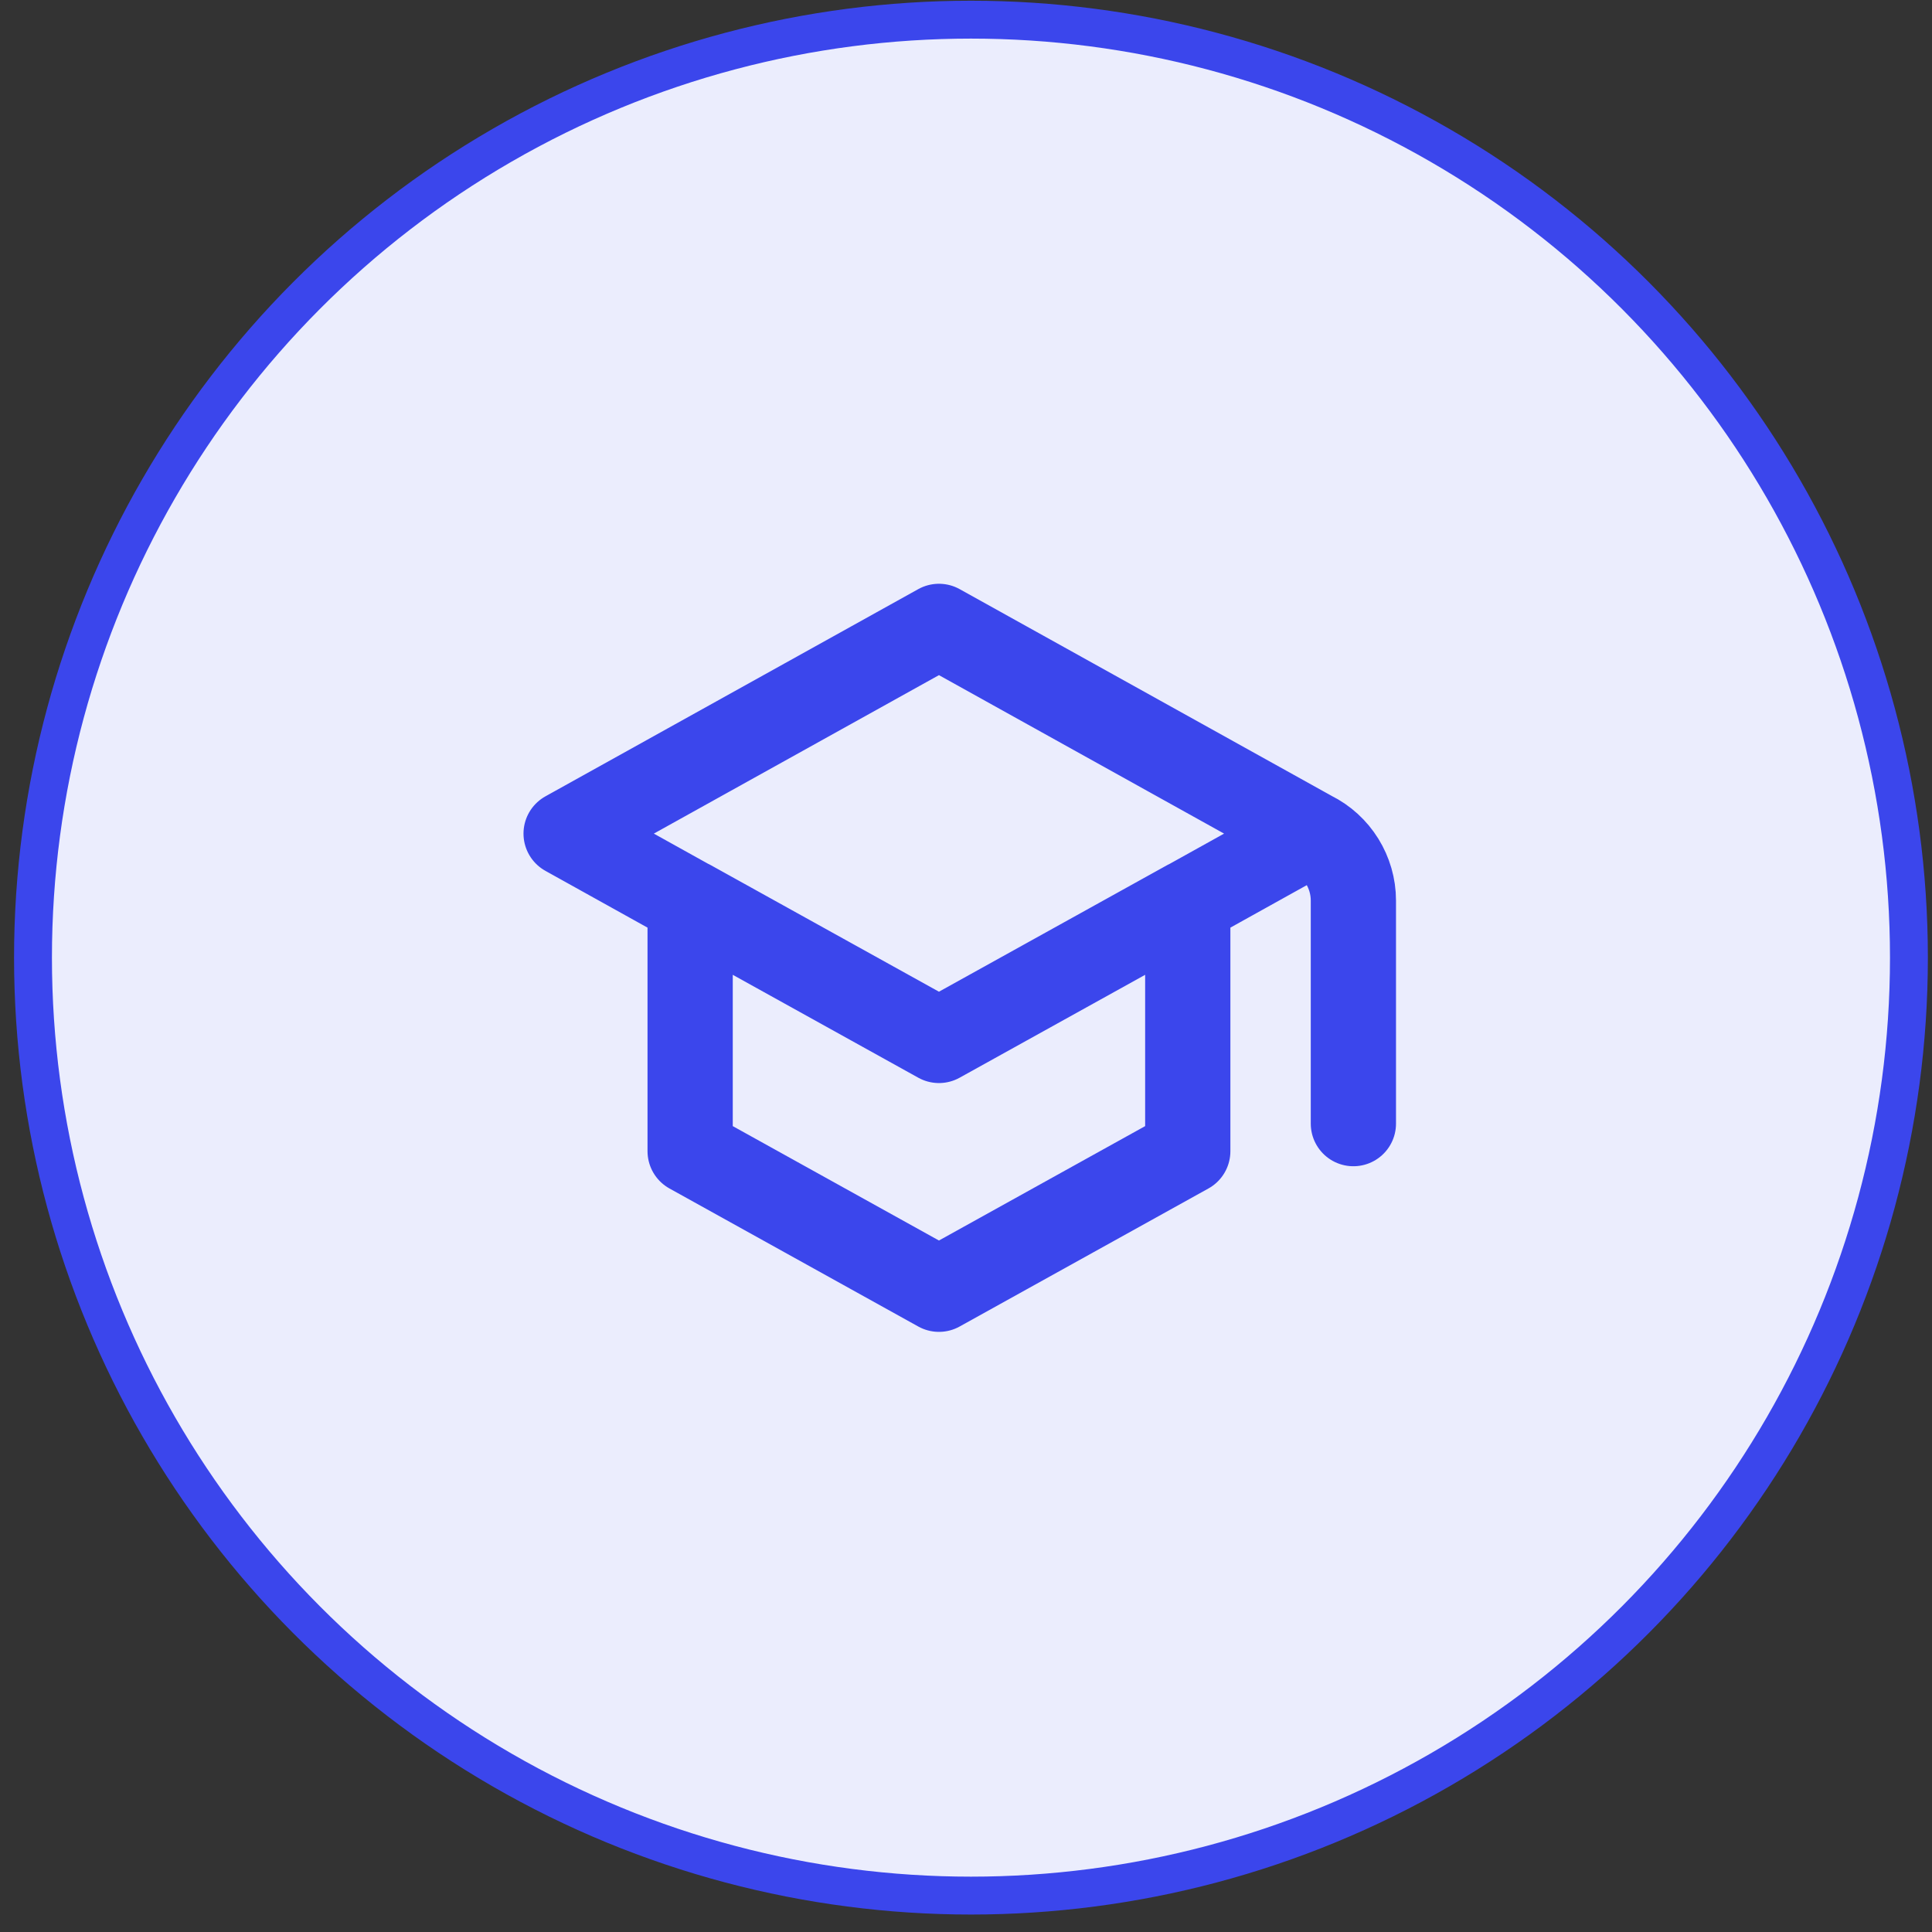
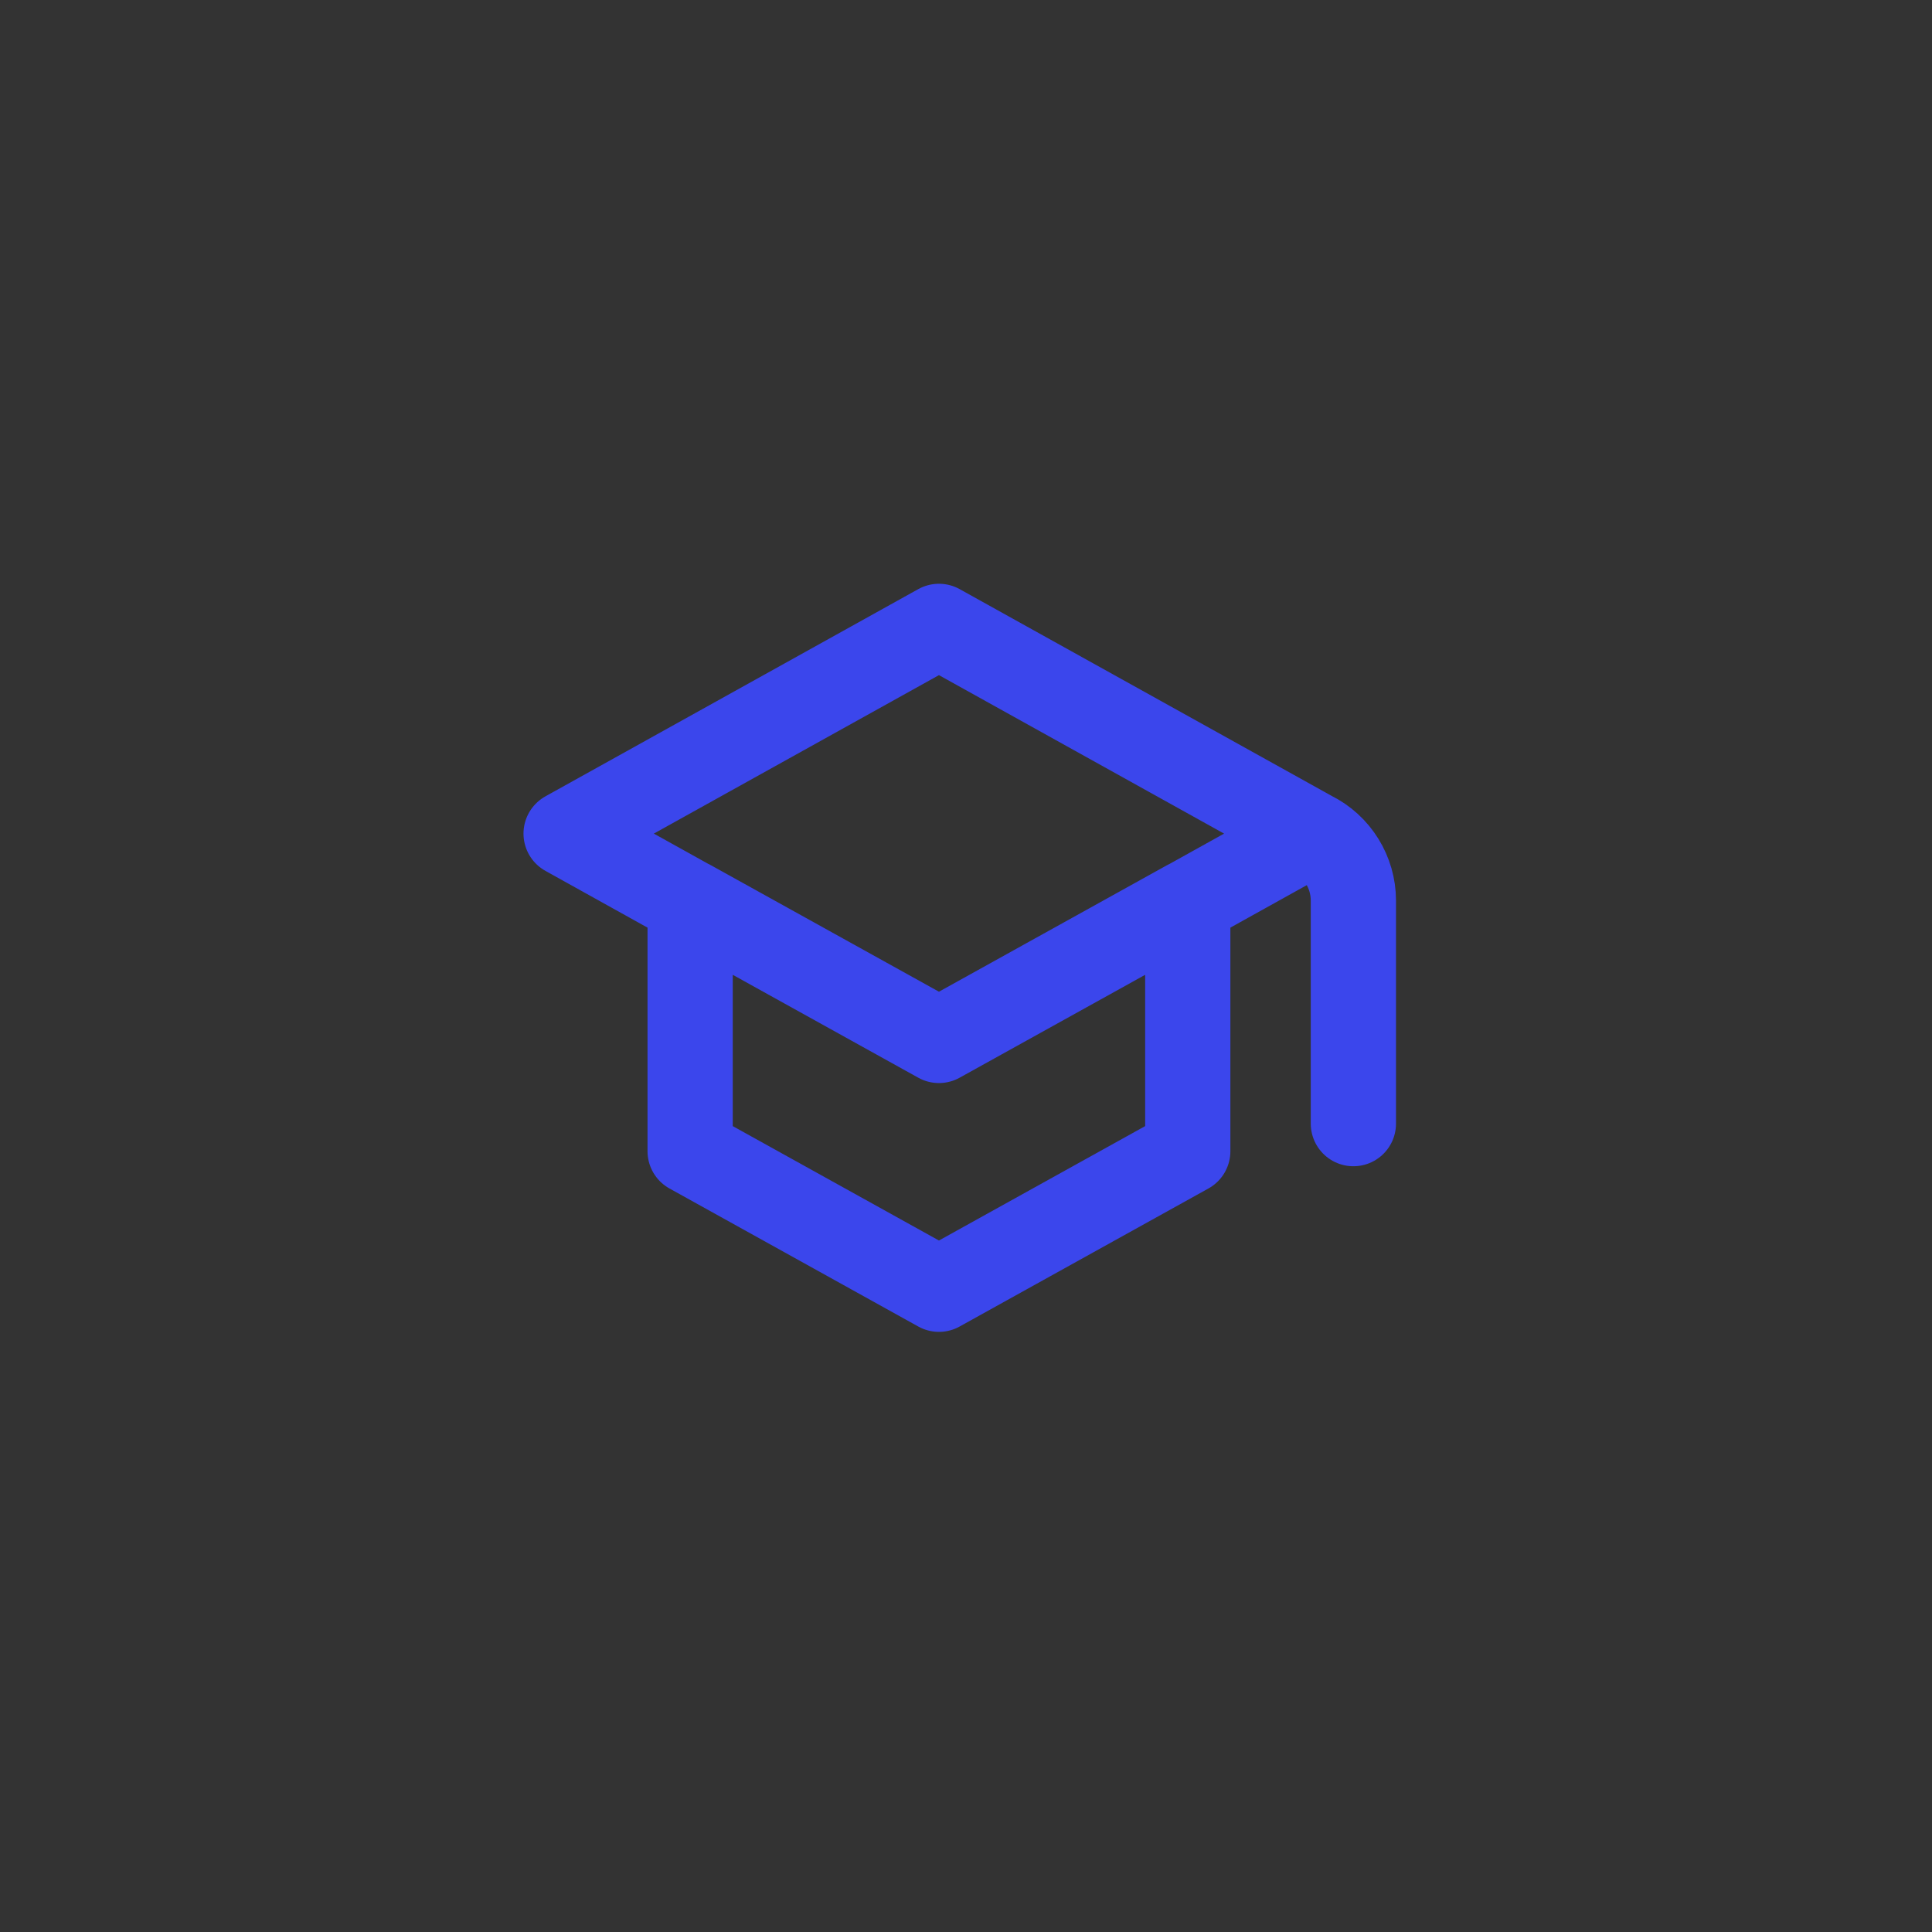
<svg xmlns="http://www.w3.org/2000/svg" width="51" height="51" viewBox="0 0 51 51" fill="none">
  <rect x="0" y="0" width="51" height="51" fill="#333333" stroke="none" />
-   <circle cx="25.631" cy="25.279" r="24.76" fill="#EBEDFD" stroke="#3B46EC" />
  <path d="M34.628 22.005L24.786 16.535L14.944 22.005L18.228 23.831M34.628 22.005L31.344 23.831M34.628 22.005C35.298 22.335 35.726 23.025 35.726 23.773V29.661M18.218 23.822L24.786 27.465L31.354 23.822V30.389L24.786 34.033L18.218 30.389V23.822Z" stroke="#3B46EC" stroke-width="2.25" stroke-linecap="round" stroke-linejoin="round" />
</svg>